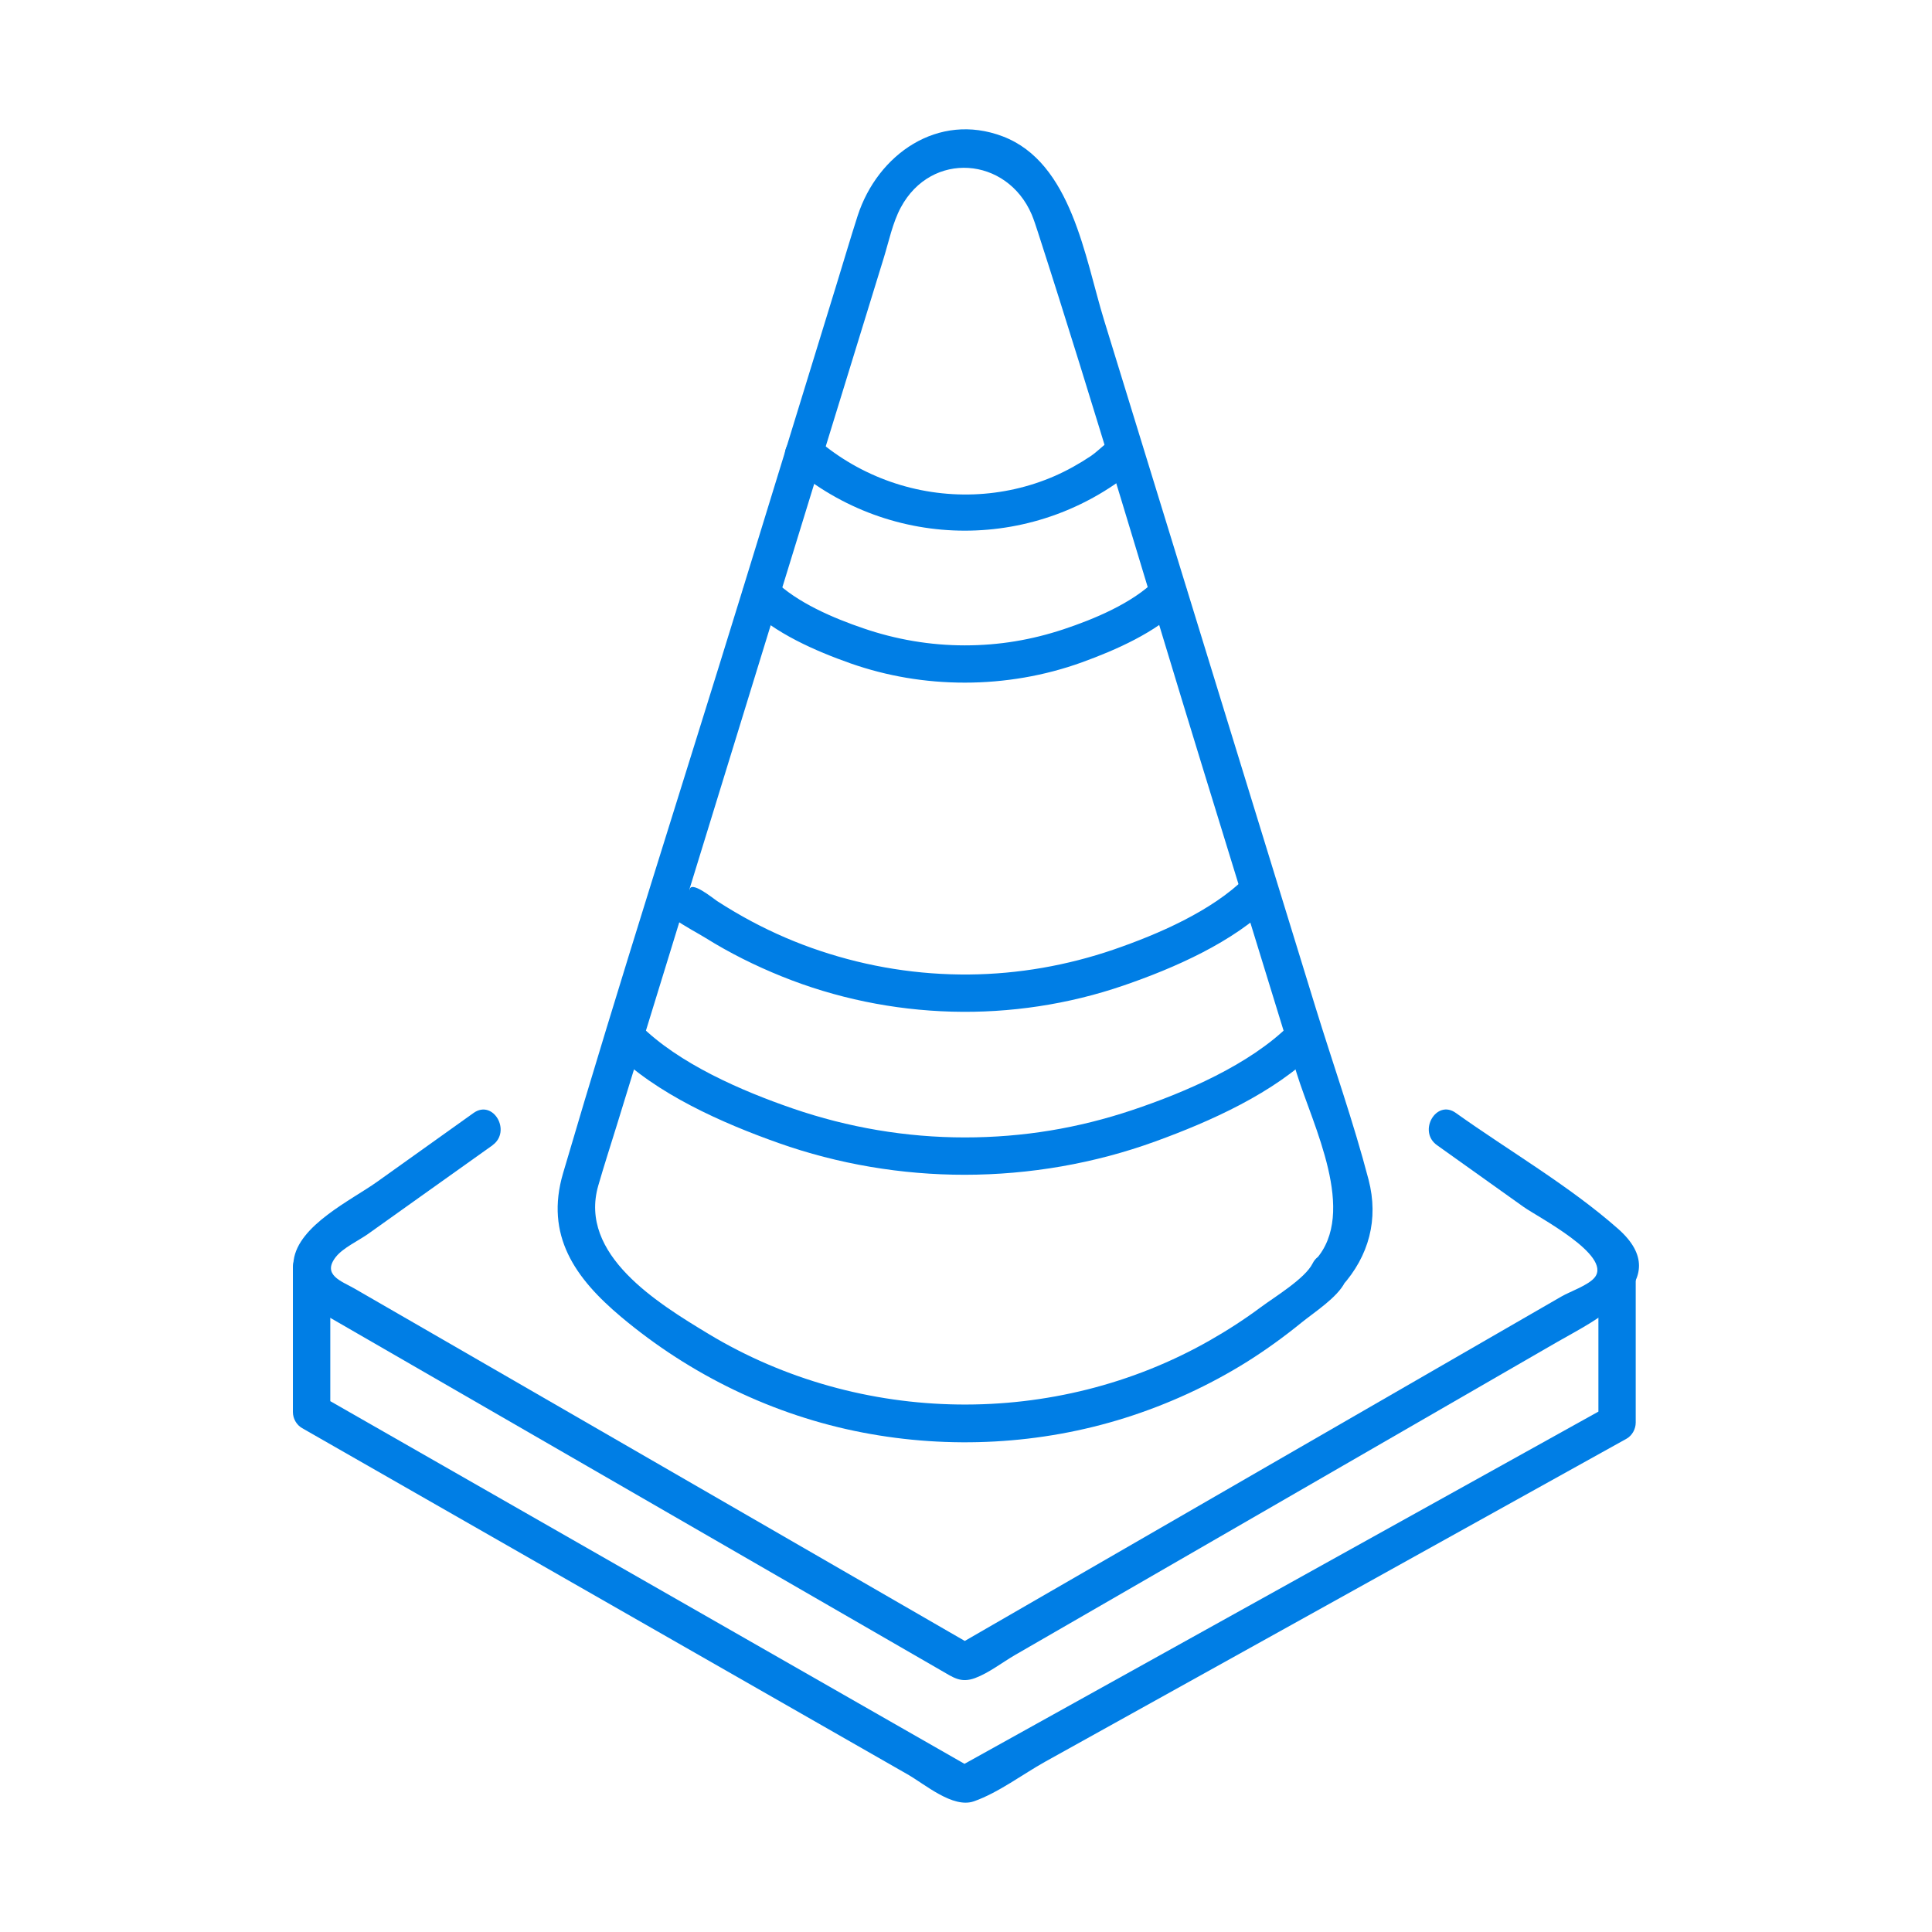
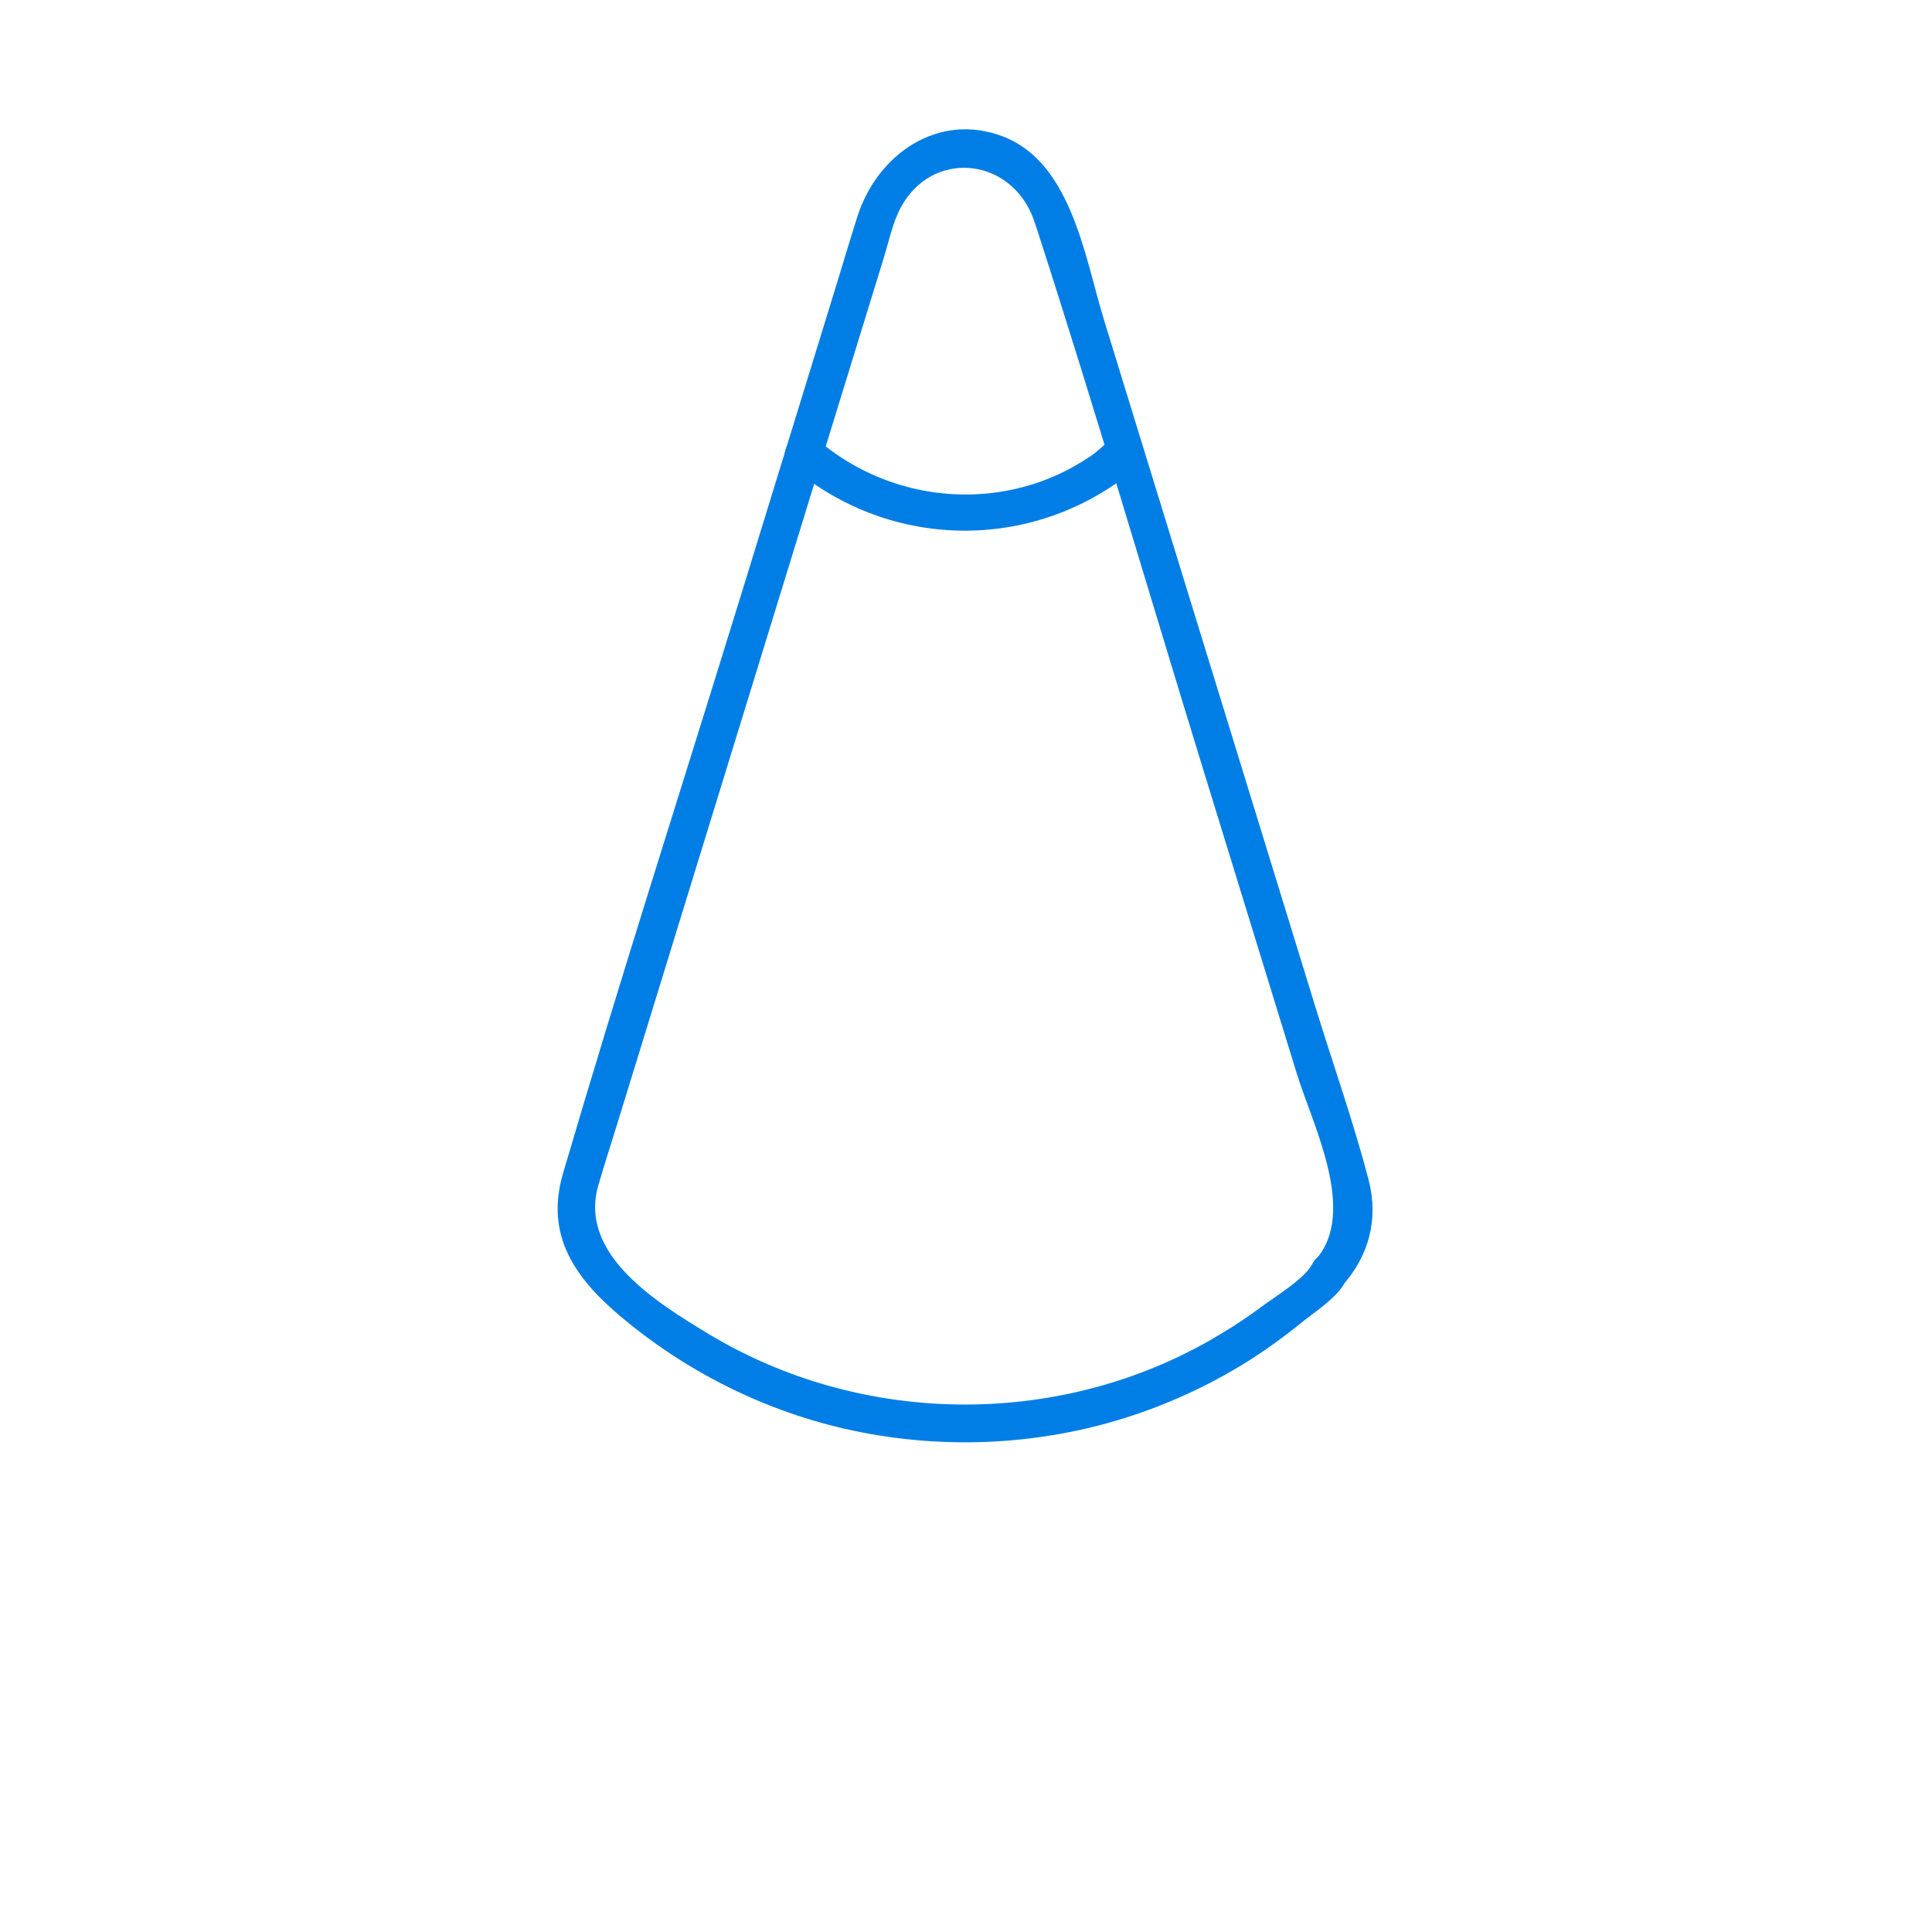
<svg xmlns="http://www.w3.org/2000/svg" width="48" height="48" viewBox="0 0 48 48" fill="none">
  <g id="ICON_1Artboard 4 copy">
    <path id="Vector" d="M33.413 31.861C33.225 32.236 32.655 32.601 32.336 32.859C31.907 33.208 31.456 33.535 30.987 33.83C30.042 34.421 29.015 34.892 27.95 35.228C25.85 35.889 23.591 36.007 21.431 35.591C19.225 35.167 17.15 34.162 15.432 32.718C14.286 31.756 13.535 30.693 13.989 29.149C15.405 24.324 16.947 19.534 18.426 14.731C19.212 12.173 19.999 9.616 20.786 7.059C20.961 6.493 21.127 5.923 21.309 5.358C21.806 3.832 23.306 2.779 24.912 3.388C26.624 4.037 26.953 6.405 27.431 7.956C28.274 10.699 29.12 13.443 29.963 16.186C30.869 19.131 31.775 22.075 32.681 25.019C33.12 26.445 33.625 27.867 34.002 29.31C34.257 30.292 34.012 31.204 33.339 31.955C32.94 32.401 32.286 31.743 32.684 31.299C33.737 30.124 32.615 27.958 32.218 26.672C31.433 24.116 30.646 21.561 29.859 19.005C28.501 14.589 27.203 10.149 25.782 5.753C25.734 5.607 25.692 5.473 25.633 5.33C25.016 3.891 23.141 3.741 22.381 5.153C22.177 5.533 22.082 6.002 21.956 6.41C21.321 8.469 20.688 10.529 20.054 12.588C18.481 17.701 16.907 22.814 15.334 27.926C15.177 28.435 15.012 28.942 14.864 29.455C14.368 31.174 16.342 32.378 17.607 33.143C21.379 35.417 26.221 35.485 30.05 33.306C30.495 33.053 30.925 32.775 31.334 32.47C31.665 32.224 32.423 31.767 32.61 31.392C32.878 30.858 33.678 31.327 33.412 31.86" fill="#007EE5" />
-     <path id="Vector_2" d="M32.702 26.115C31.664 27.153 30.063 27.865 28.705 28.358C27.194 28.908 25.577 29.186 23.97 29.187C22.402 29.188 20.821 28.922 19.343 28.398C17.948 27.904 16.301 27.177 15.239 26.115C14.816 25.692 15.471 25.036 15.895 25.46C16.862 26.428 18.428 27.104 19.699 27.541C21.073 28.014 22.516 28.259 23.968 28.259C25.421 28.259 26.788 28.029 28.13 27.58C29.437 27.142 31.051 26.452 32.044 25.46C32.468 25.036 33.124 25.692 32.7 26.115" fill="#007EE5" />
-     <path id="Vector_3" d="M31.603 22.456C30.651 23.407 29.166 24.055 27.913 24.485C26.549 24.954 25.088 25.174 23.647 25.134C22.198 25.095 20.758 24.799 19.416 24.256C18.763 23.992 18.133 23.679 17.536 23.307C17.184 23.085 16.202 22.625 16.202 22.128C16.202 21.531 17.131 21.53 17.131 22.128C17.131 21.837 17.731 22.331 17.816 22.386C18.096 22.567 18.384 22.737 18.678 22.894C19.225 23.185 19.793 23.43 20.38 23.625C21.574 24.024 22.82 24.222 24.079 24.211C25.3 24.2 26.511 23.988 27.667 23.592C28.763 23.215 30.113 22.634 30.947 21.801C31.37 21.378 32.026 22.033 31.603 22.457" fill="#007EE5" />
-     <path id="Vector_4" d="M29.361 15.069C28.72 15.711 27.721 16.151 26.881 16.455C25.953 16.791 24.957 16.96 23.971 16.96C22.984 16.96 22.038 16.799 21.13 16.481C20.266 16.176 19.237 15.729 18.58 15.069C18.157 14.646 18.813 13.99 19.236 14.414C19.791 14.969 20.718 15.362 21.449 15.61C22.261 15.889 23.111 16.034 23.971 16.034C24.83 16.034 25.629 15.897 26.421 15.635C27.178 15.384 28.132 14.987 28.705 14.414C29.128 13.99 29.784 14.646 29.361 15.069Z" fill="#007EE5" />
    <path id="Vector_5" d="M27.959 11.715C28.069 11.67 28.177 11.625 28.288 11.58C25.793 13.719 22.149 13.719 19.654 11.58C19.2 11.191 19.858 10.537 20.31 10.924C21.389 11.849 22.777 12.335 24.199 12.282C24.879 12.257 25.561 12.105 26.188 11.833C26.508 11.694 26.817 11.521 27.108 11.326C27.349 11.163 27.654 10.789 27.96 10.789C28.557 10.789 28.558 11.716 27.96 11.716" fill="#007EE5" />
-     <path id="Vector_6" d="M12.238 28.453C11.645 28.876 11.052 29.298 10.459 29.72C10.02 30.033 9.582 30.346 9.143 30.658C8.908 30.824 8.527 31 8.348 31.223C7.988 31.675 8.486 31.83 8.802 32.011C9.342 32.322 9.882 32.635 10.424 32.947L21.175 39.155C22.186 39.738 23.194 40.32 24.204 40.904H23.736C26.32 39.412 28.903 37.92 31.487 36.428C33.3 35.383 35.113 34.335 36.924 33.29C37.549 32.93 38.171 32.569 38.794 32.211C39.007 32.087 39.471 31.931 39.625 31.731C40.044 31.182 38.209 30.237 37.857 29.988C37.139 29.475 36.42 28.963 35.701 28.451C35.219 28.107 35.683 27.303 36.169 27.65C37.493 28.595 38.979 29.453 40.198 30.527C41.688 31.838 39.611 32.809 38.682 33.345C34.9 35.528 31.121 37.711 27.339 39.894C26.63 40.303 25.921 40.711 25.213 41.121C24.901 41.303 24.565 41.565 24.226 41.691C23.864 41.825 23.675 41.669 23.376 41.499C22.819 41.177 22.264 40.857 21.706 40.535C17.886 38.329 14.063 36.122 10.242 33.917C9.573 33.53 8.904 33.144 8.234 32.758C7.677 32.436 7.194 32.056 7.296 31.313C7.413 30.442 8.727 29.818 9.363 29.366C10.164 28.793 10.966 28.222 11.766 27.651C12.254 27.304 12.717 28.108 12.235 28.453" fill="#007EE5" />
-     <path id="Vector_7" d="M40.639 31.66V35.344C40.639 35.504 40.551 35.666 40.41 35.745C35.595 38.418 30.781 41.093 25.967 43.769C25.407 44.081 24.804 44.54 24.197 44.753C23.674 44.936 22.98 44.329 22.547 44.083C19.771 42.495 16.995 40.907 14.217 39.32C11.98 38.04 9.745 36.761 7.507 35.482C7.365 35.401 7.277 35.242 7.277 35.081V31.491C7.277 30.894 8.206 30.893 8.206 31.491V35.081C8.129 34.948 8.054 34.814 7.976 34.68C12.712 37.39 17.449 40.098 22.187 42.807C22.855 43.19 23.524 43.571 24.193 43.954H23.725C28.448 41.33 33.171 38.705 37.895 36.081C38.577 35.703 39.259 35.323 39.941 34.944C39.864 35.078 39.789 35.211 39.712 35.345V31.661C39.712 31.063 40.64 31.062 40.64 31.661" fill="#007EE5" />
  </g>
</svg>